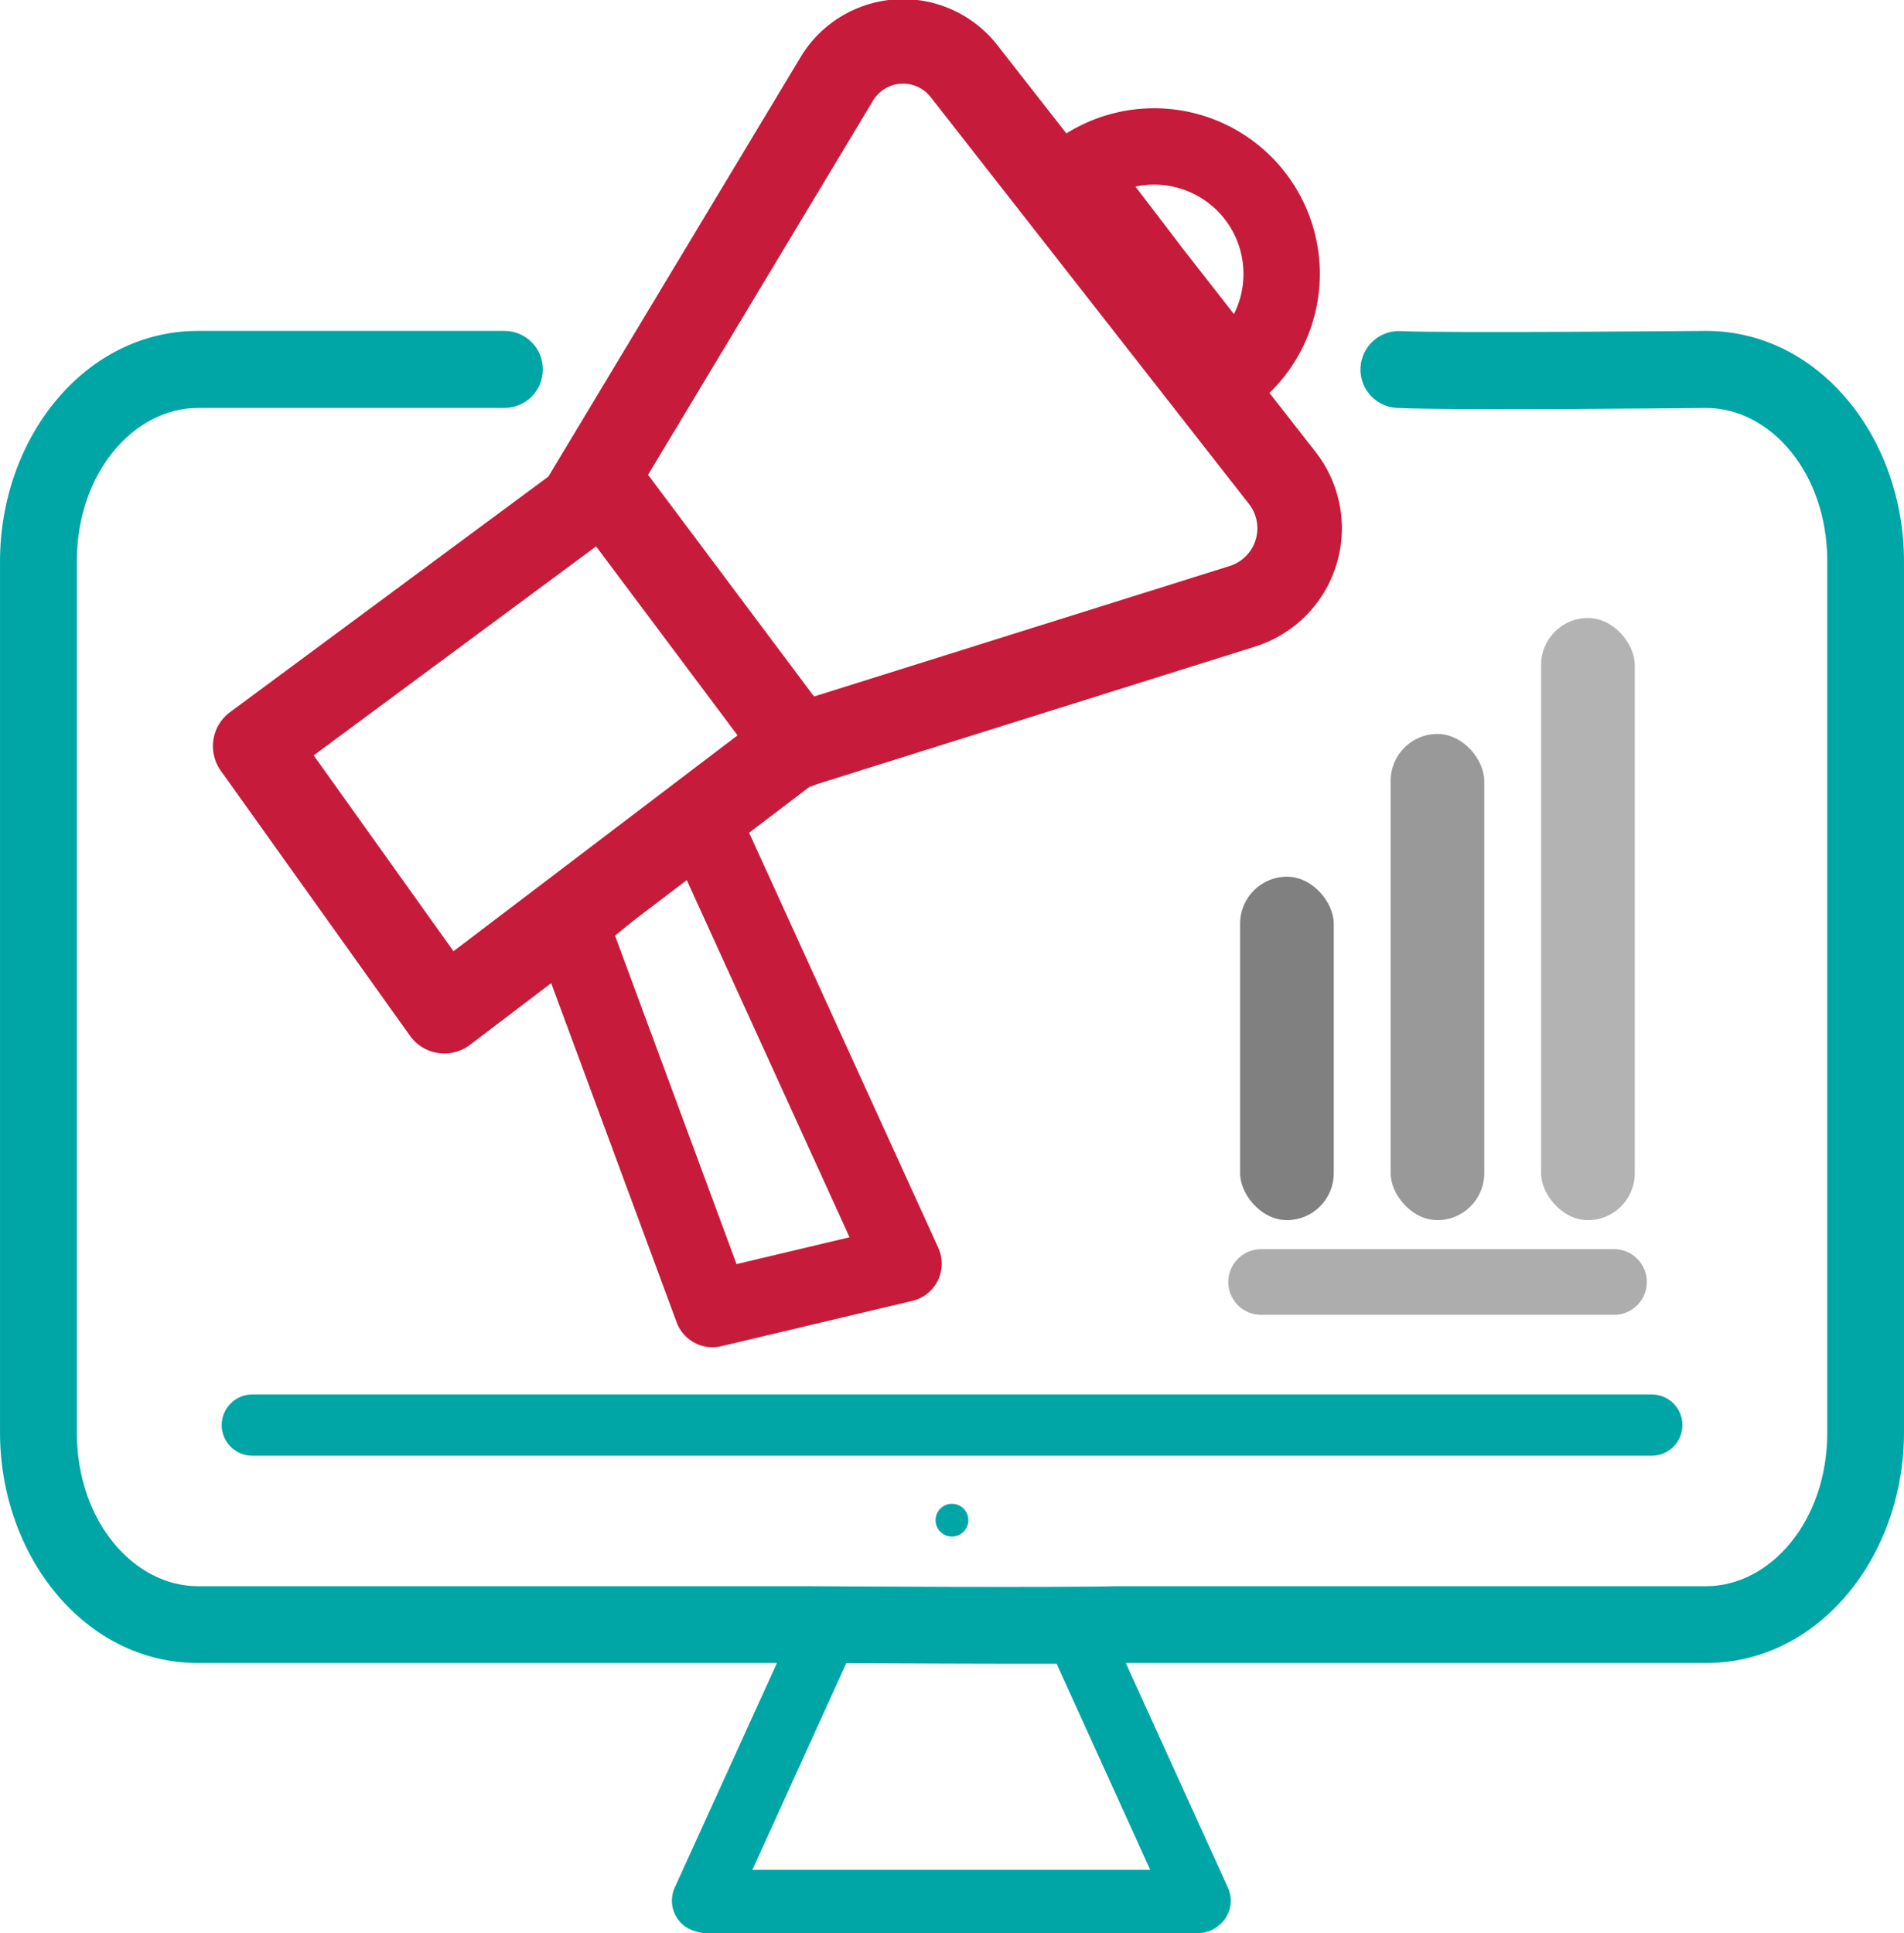
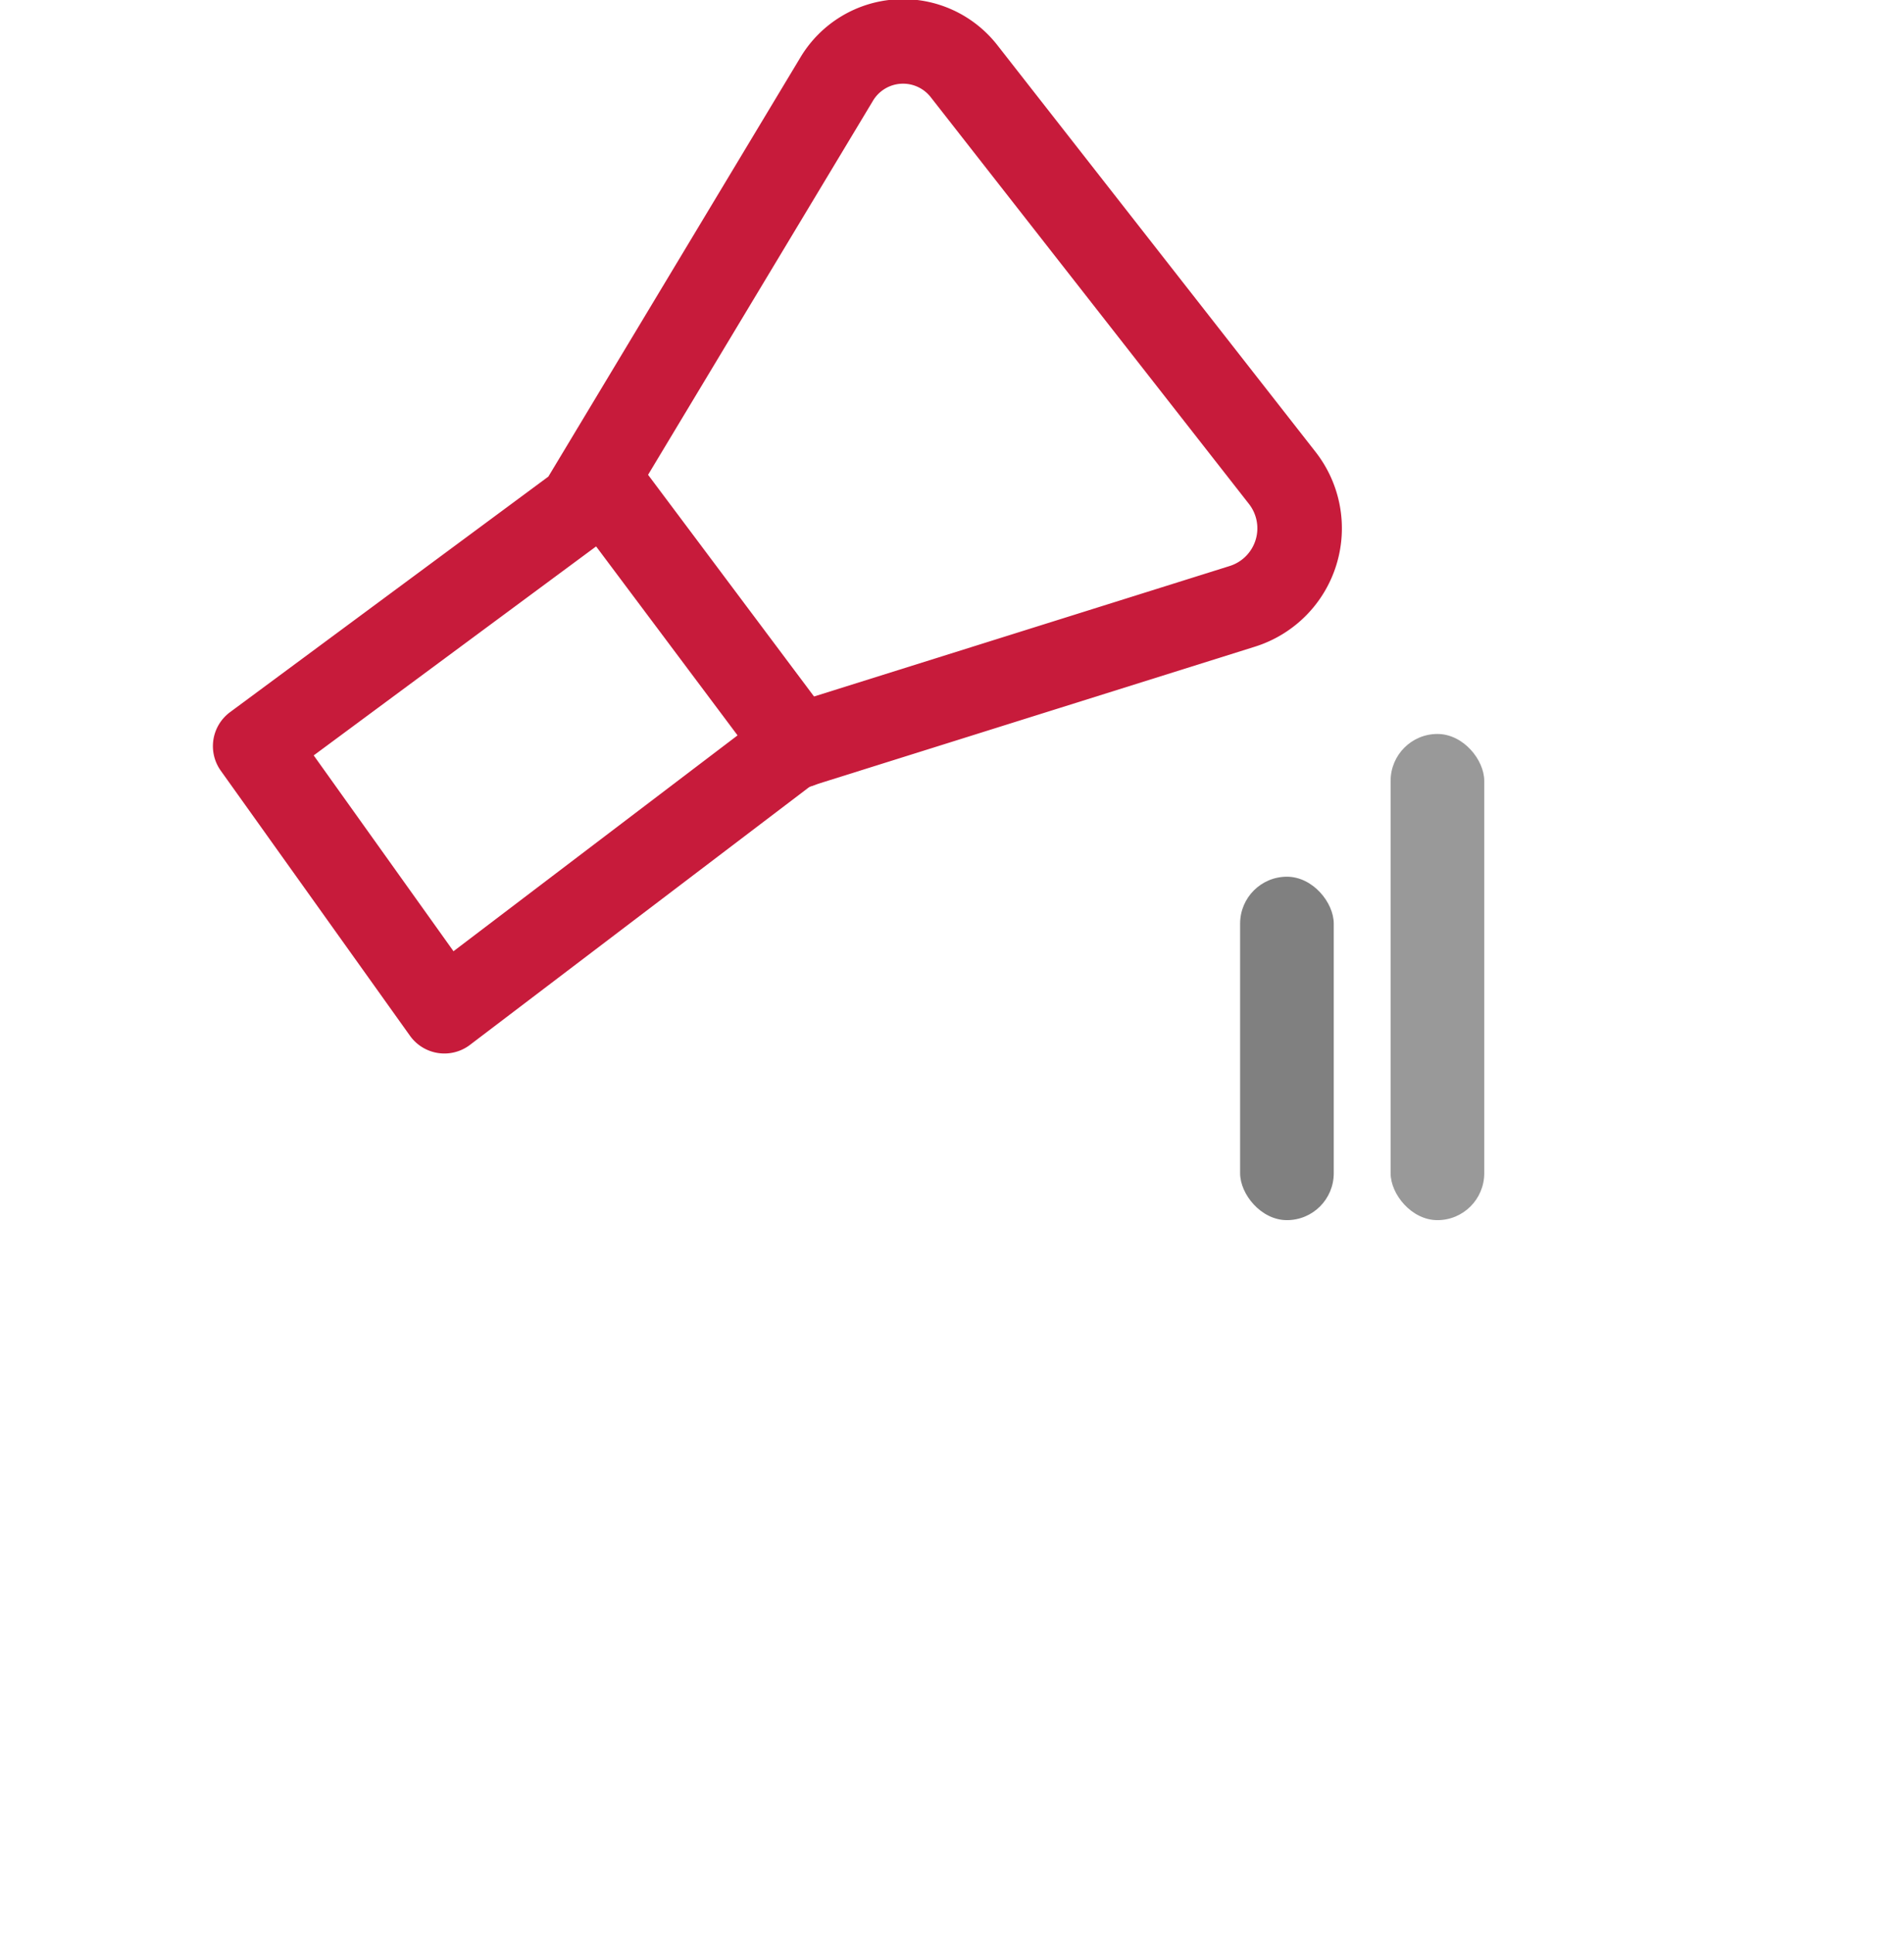
<svg xmlns="http://www.w3.org/2000/svg" width="68.113" height="69.151" viewBox="0 0 18.021 18.296" version="1.1" id="svg1">
  <defs id="defs1" />
  <g id="layer1" transform="translate(-4.596,-0.196)" style="display:inline">
    <g id="g7" transform="matrix(1.243,0,0,1.243,-4.217,-3.117)">
      <rect style="fill:#808080;stroke:none;stroke-width:0.265;stroke-linecap:round;stroke-linejoin:round;stroke-dasharray:none;stroke-opacity:1;paint-order:stroke fill markers" id="rect4" width="0.713" height="2.615" x="16.533" y="9.341" ry="0.357" />
      <rect style="fill:#999999;stroke:none;stroke-width:0.265;stroke-linecap:round;stroke-linejoin:round;stroke-dasharray:none;stroke-opacity:1;paint-order:stroke fill markers" id="rect5" width="0.713" height="3.702" x="17.679" y="8.254" ry="0.357" />
-       <rect style="fill:#b3b3b3;stroke:none;stroke-width:0.265;stroke-linecap:round;stroke-linejoin:round;stroke-dasharray:none;stroke-opacity:1;paint-order:stroke fill markers" id="rect6" width="0.713" height="4.585" x="18.825" y="7.371" ry="0.357" />
-       <path style="display:inline;fill:#b3b3b3;fill-opacity:1;stroke:#adadad;stroke-width:0.5;stroke-linecap:round;stroke-linejoin:round;stroke-dasharray:none;stroke-opacity:1;paint-order:stroke fill markers" d="M 19.38,12.427 H 16.693 Z" id="path6" />
+       <path style="display:inline;fill:#b3b3b3;fill-opacity:1;stroke:#adadad;stroke-width:0.5;stroke-linecap:round;stroke-linejoin:round;stroke-dasharray:none;stroke-opacity:1;paint-order:stroke fill markers" d="M 19.38,12.427 Z" id="path6" />
    </g>
    <g id="g8" transform="matrix(0.954,-0.736,0.736,0.954,-16.483,0.189)" style="stroke:#c71b3b;stroke-opacity:1">
-       <path style="fill:none;fill-opacity:1;stroke:#c71b3b;stroke-width:0.6;stroke-linecap:round;stroke-linejoin:round;stroke-dasharray:none;stroke-opacity:1;paint-order:stroke fill markers" d="M 8.756,9.781 9.878,12.81 11.379,12.453 9.777,8.942 Z" id="path9" transform="rotate(37.674,-2.899,20.637)" />
-       <path style="fill:none;fill-opacity:1;stroke:#c71b3b;stroke-width:0.6;stroke-linecap:round;stroke-linejoin:round;stroke-dasharray:none;stroke-opacity:1;paint-order:stroke fill markers" id="path8" d="m -16.836,19.797 a 1.002,1.002 0 0 1 -0.996,1.002 1.002,1.002 0 0 1 -1.007,-0.991 l 1.002,-0.011 z" transform="rotate(-89.725)" />
-     </g>
-     <path id="path11" style="fill:#00a5a5;fill-opacity:1;stroke:none;stroke-width:0.1;stroke-linecap:round;stroke-linejoin:round;stroke-dasharray:none;stroke-opacity:1;paint-order:stroke fill markers" d="m 13.761,14.584 c 0,0.085 -0.069,0.155 -0.155,0.155 -0.085,0 -0.155,-0.069 -0.155,-0.155 0,-0.085 0.069,-0.155 0.155,-0.155 0.085,0 0.155,0.069 0.155,0.155 z m -1.193,0.713 c -0.151,-0.068 -0.328,-5.58e-4 -0.396,0.15 L 10.982,18.062 c -0.068,0.15 -0.002,0.328 0.148,0.396 0.151,0.069 0.33,0.003 0.398,-0.148 l 1.188,-2.615 c 0.069,-0.151 0.003,-0.33 -0.148,-0.398 z m 2.064,0 c -0.151,0.069 -0.218,0.247 -0.148,0.398 l 1.188,2.615 c 0.069,0.151 0.247,0.218 0.398,0.148 0.15,-0.069 0.217,-0.246 0.148,-0.396 l -1.189,-2.615 c -0.068,-0.151 -0.245,-0.218 -0.396,-0.15 z m -3.357,2.596 c -0.385,0.015 -0.385,0.585 0,0.6 H 15.938 c 0.385,-0.014 0.387,-0.583 0.002,-0.6 z M 6.469,3.328 c -1.071,0 -1.873,1.013 -1.873,2.182 v 8.244 c 0,1.169 0.802,2.182 1.873,2.182 h 5.773 c 0.002,1.2e-5 0.64,0.004 1.326,0.006 0.68,0.002 1.364,0.004 1.598,-0.006 h 5.578 c 1.071,0 1.873,-1.013 1.873,-2.182 V 5.51 c 0,-1.169 -0.802,-2.182 -1.873,-2.182 -6.67e-4,-1.8e-6 -0.001,-1.8e-6 -0.002,0 0,0 -2.449,0.022 -2.888,0.002 -0.201,-0.01 -0.371,0.145 -0.381,0.346 -0.01,0.201 0.146,0.372 0.348,0.381 0.573,0.026 2.917,6.19e-5 2.924,0 0.602,0 1.146,0.608 1.146,1.453 v 8.244 c 0,0.845 -0.545,1.455 -1.146,1.455 H 15.166 c -0.006,-1.42e-4 -0.012,-1.42e-4 -0.018,0 -0.133,0.006 -0.893,0.008 -1.578,0.006 -0.685,-0.002 -1.326,-0.006 -1.326,-0.006 -6.67e-4,-2e-6 -0.001,-2e-6 -0.002,0 H 6.469 c -0.602,0 -1.146,-0.61 -1.146,-1.455 V 5.51 c 0,-0.845 0.545,-1.453 1.146,-1.453 H 9.371 C 9.572,4.056 9.734,3.894 9.734,3.693 9.735,3.492 9.572,3.328 9.371,3.328 Z m 0.516,10.066 c -0.16,-2.57e-4 -0.29,0.129 -0.291,0.289 -2.559e-4,0.161 0.13,0.291 0.291,0.291 h 13.244 c 0.161,2.56e-4 0.291,-0.13 0.291,-0.291 -8.21e-4,-0.16 -0.131,-0.289 -0.291,-0.289 z" />
+       </g>
    <path style="fill:none;stroke:#c71b3b;stroke-width:0.8;stroke-linecap:round;stroke-linejoin:round;stroke-dasharray:none;stroke-opacity:1;paint-order:stroke fill markers" d="M 8.802,9.767 12.079,7.277 16.354,5.935 A 0.774,0.774 107.267 0 0 16.732,4.719 L 13.72,0.869 a 0.732,0.732 176.484 0 0 -1.204,0.074 L 10.088,4.981 7.011,7.258 Z" id="path1" />
    <path style="fill:none;stroke:#c71b3b;stroke-width:0.8;stroke-linecap:round;stroke-linejoin:round;stroke-dasharray:none;stroke-opacity:1;paint-order:stroke fill markers" d="m 10.353,4.854 1.799,2.403" id="path2" />
  </g>
</svg>